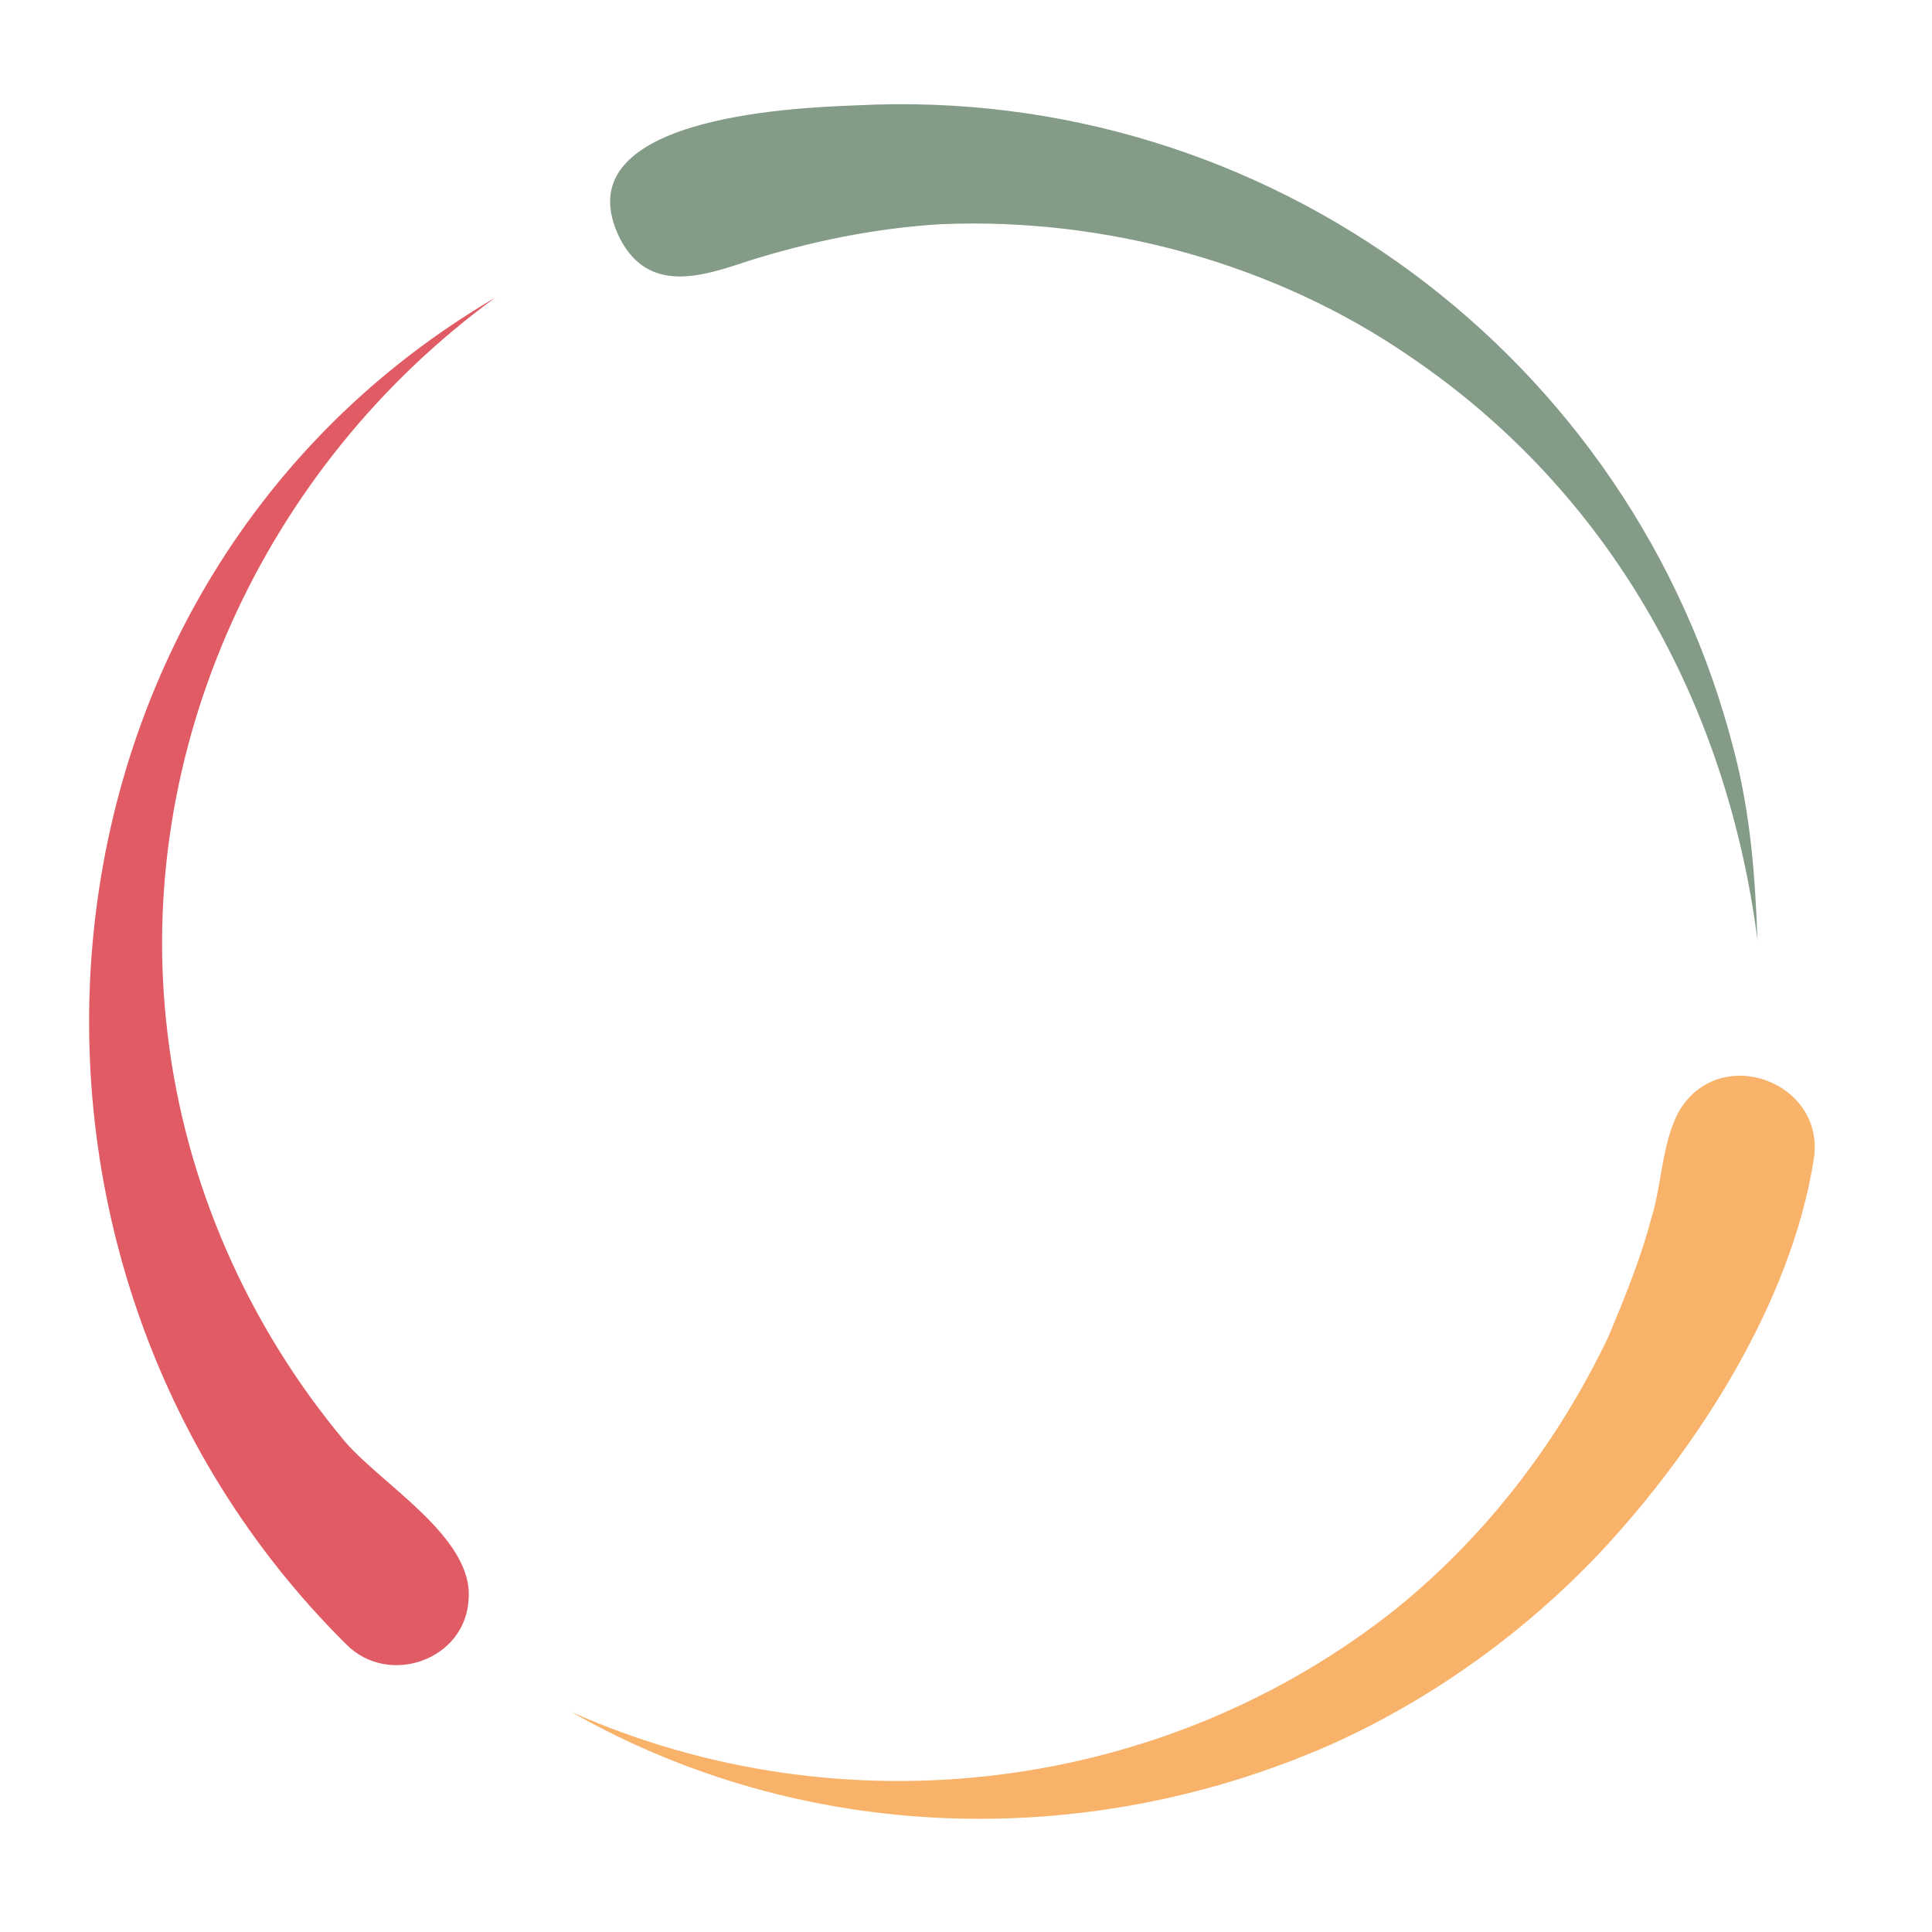
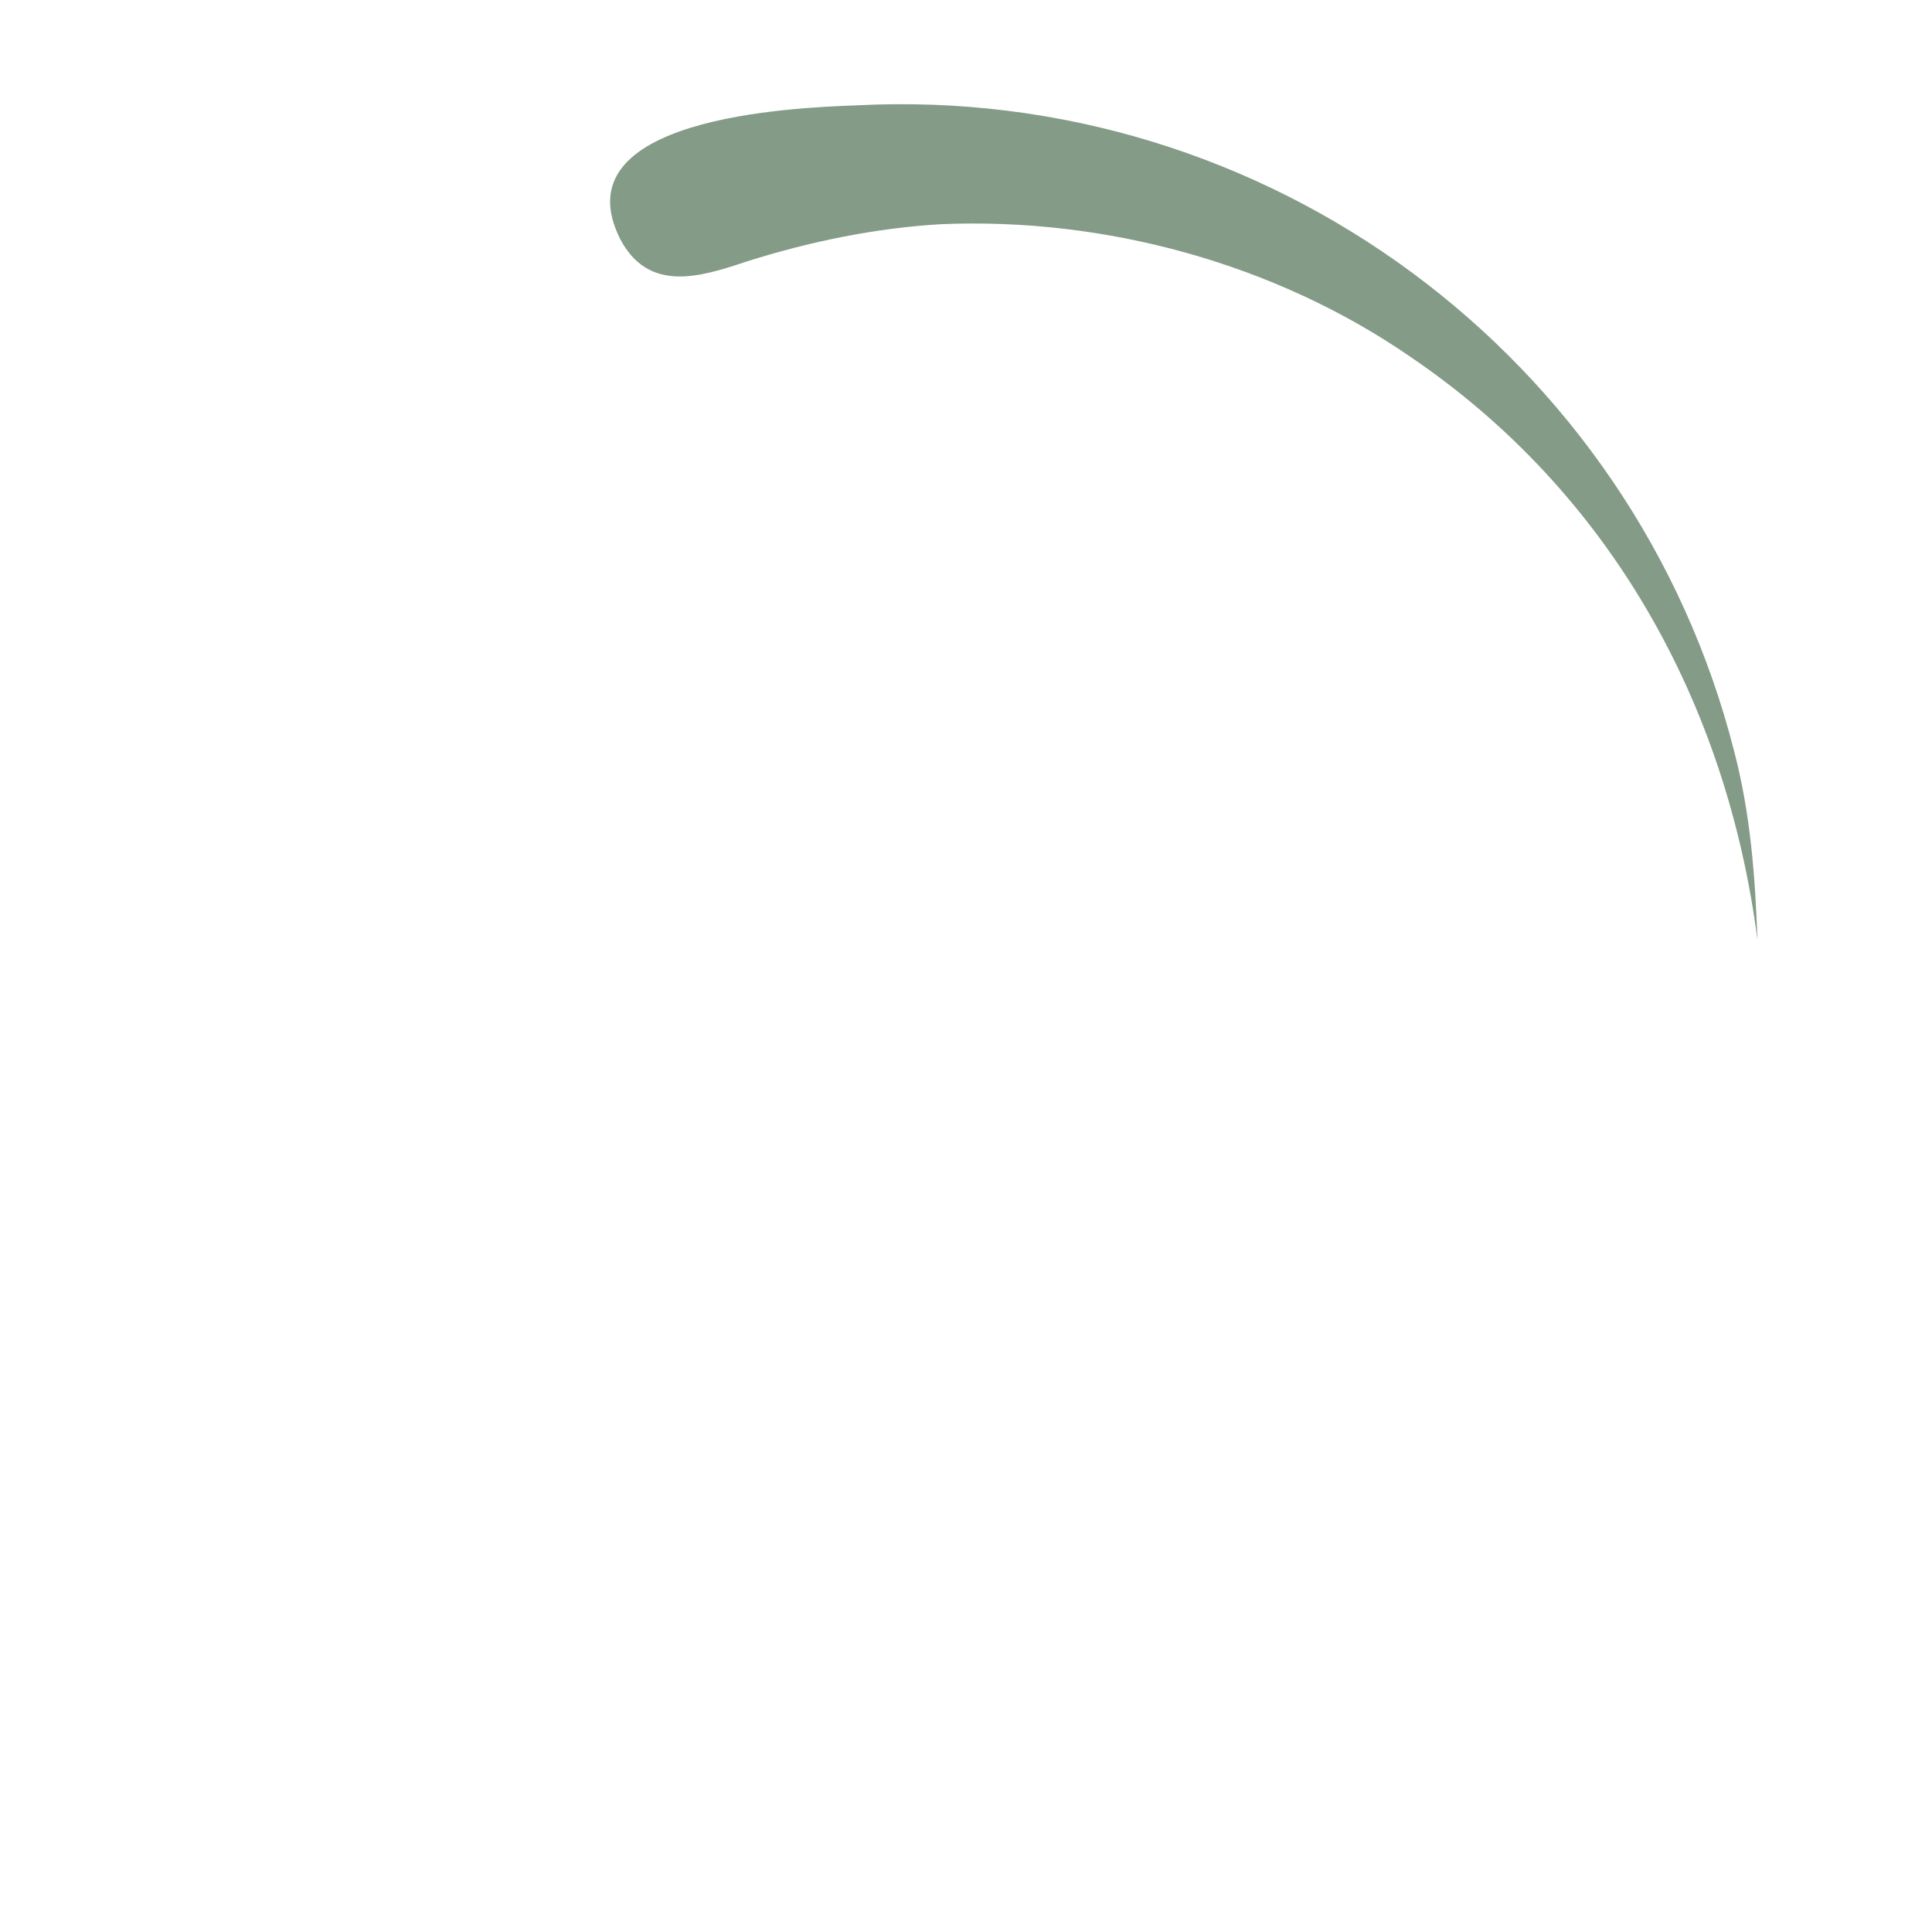
<svg xmlns="http://www.w3.org/2000/svg" class="lds-comets" width="70px" height="70px" viewBox="0 0 100 100" preserveAspectRatio="xMidYMid">
  <g transform="rotate(101.952 50 50)">
    <animateTransform attributeName="transform" type="rotate" repeatCount="indefinite" values="360 50 50;240 50 50;120 50 50;0 50 50" keyTimes="0;0.333;0.667;1" dur="1s" keySplines="0.7 0 0.3 1;0.7 0 0.3 1;0.7 0 0.3 1" calcMode="spline" />
-     <path fill="#e15b64" d="M91,74.1C75.6,98,40.7,102.4,21.2,81c11,9.9,26.8,13.5,40.8,8.7c7.4-2.5,13.9-7.2,18.7-13.3 c1.8-2.3,3.5-7.6,6.7-8C90.5,67.9,92.7,71.5,91,74.1z" />
-     <path fill="#f8b26a" d="M50.7,5c-4,0.2-4.9,5.9-1.1,7.3c1.8,0.6,4.1,0.1,5.9,0.3c2.1,0.1,4.3,0.5,6.4,0.9c5.8,1.4,11.3,4,16,7.8 C89.8,31.1,95.2,47,92,62c4.2-13.1,1.6-27.5-6.4-38.7c-3.4-4.7-7.8-8.7-12.7-11.7C66.6,7.8,58.2,4.6,50.7,5z" />
    <path fill="#849b87" d="M30.9,13.4C12,22.7,2.1,44.2,7.6,64.8c0.8,3.2,3.8,14.9,9.3,10.5c2.4-2,1.1-4.4-0.2-6.6 c-1.7-3-3.1-6.2-4-9.5C10.6,51,11.1,41.9,14.4,34c4.7-11.5,14.1-19.7,25.8-23.8C37,11,33.9,11.9,30.9,13.4z" />
  </g>
</svg>